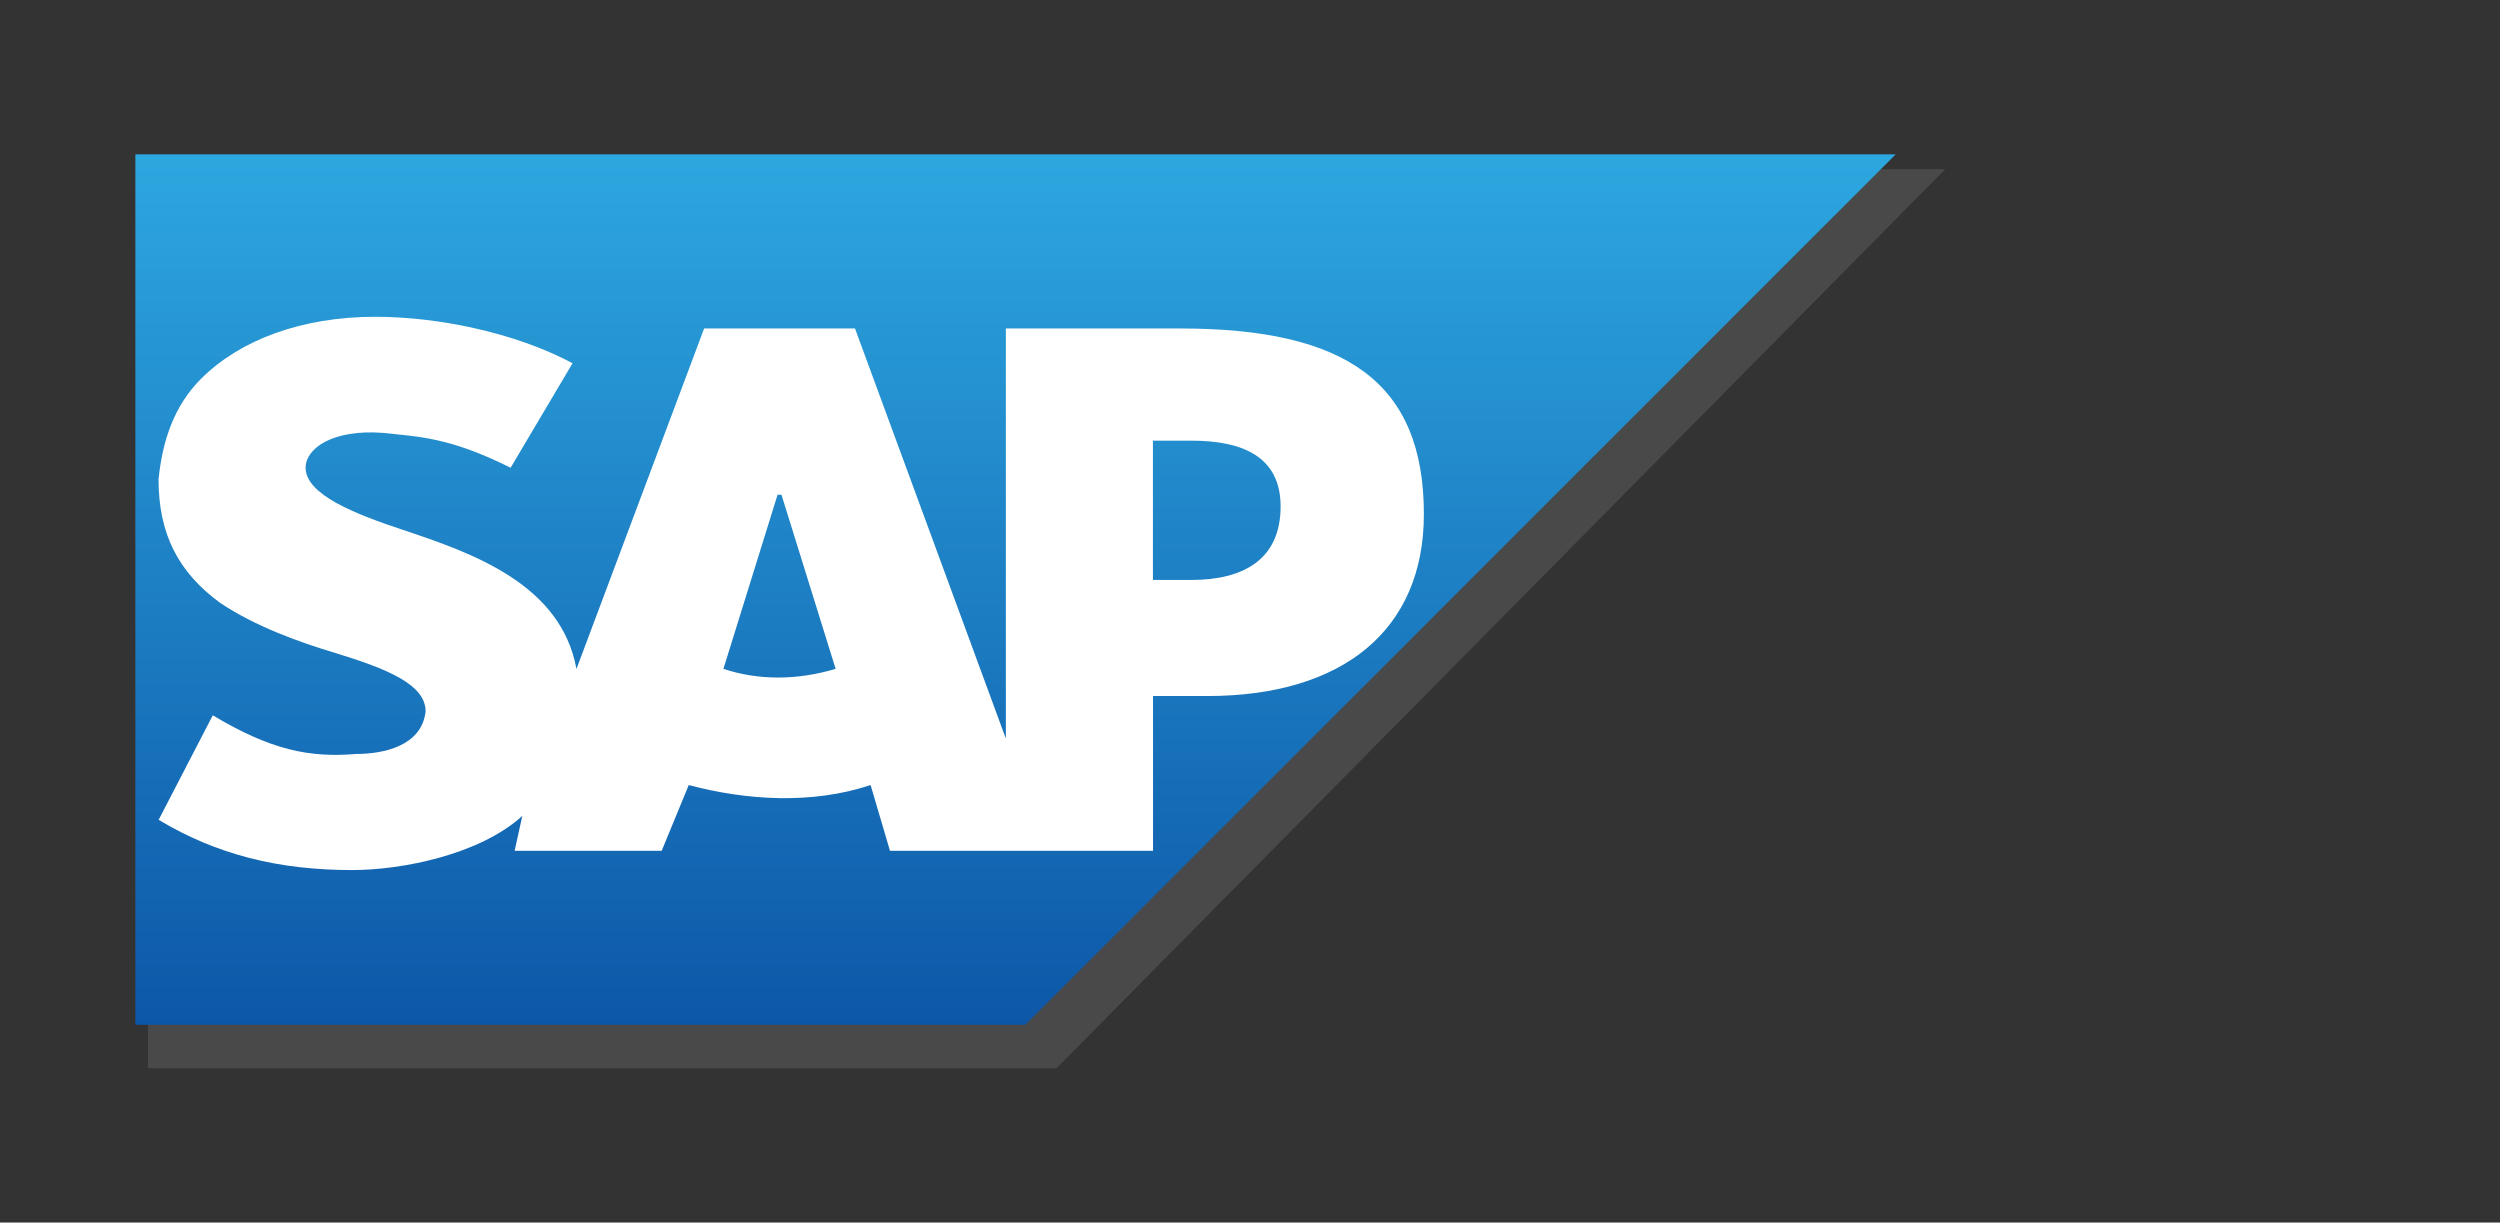
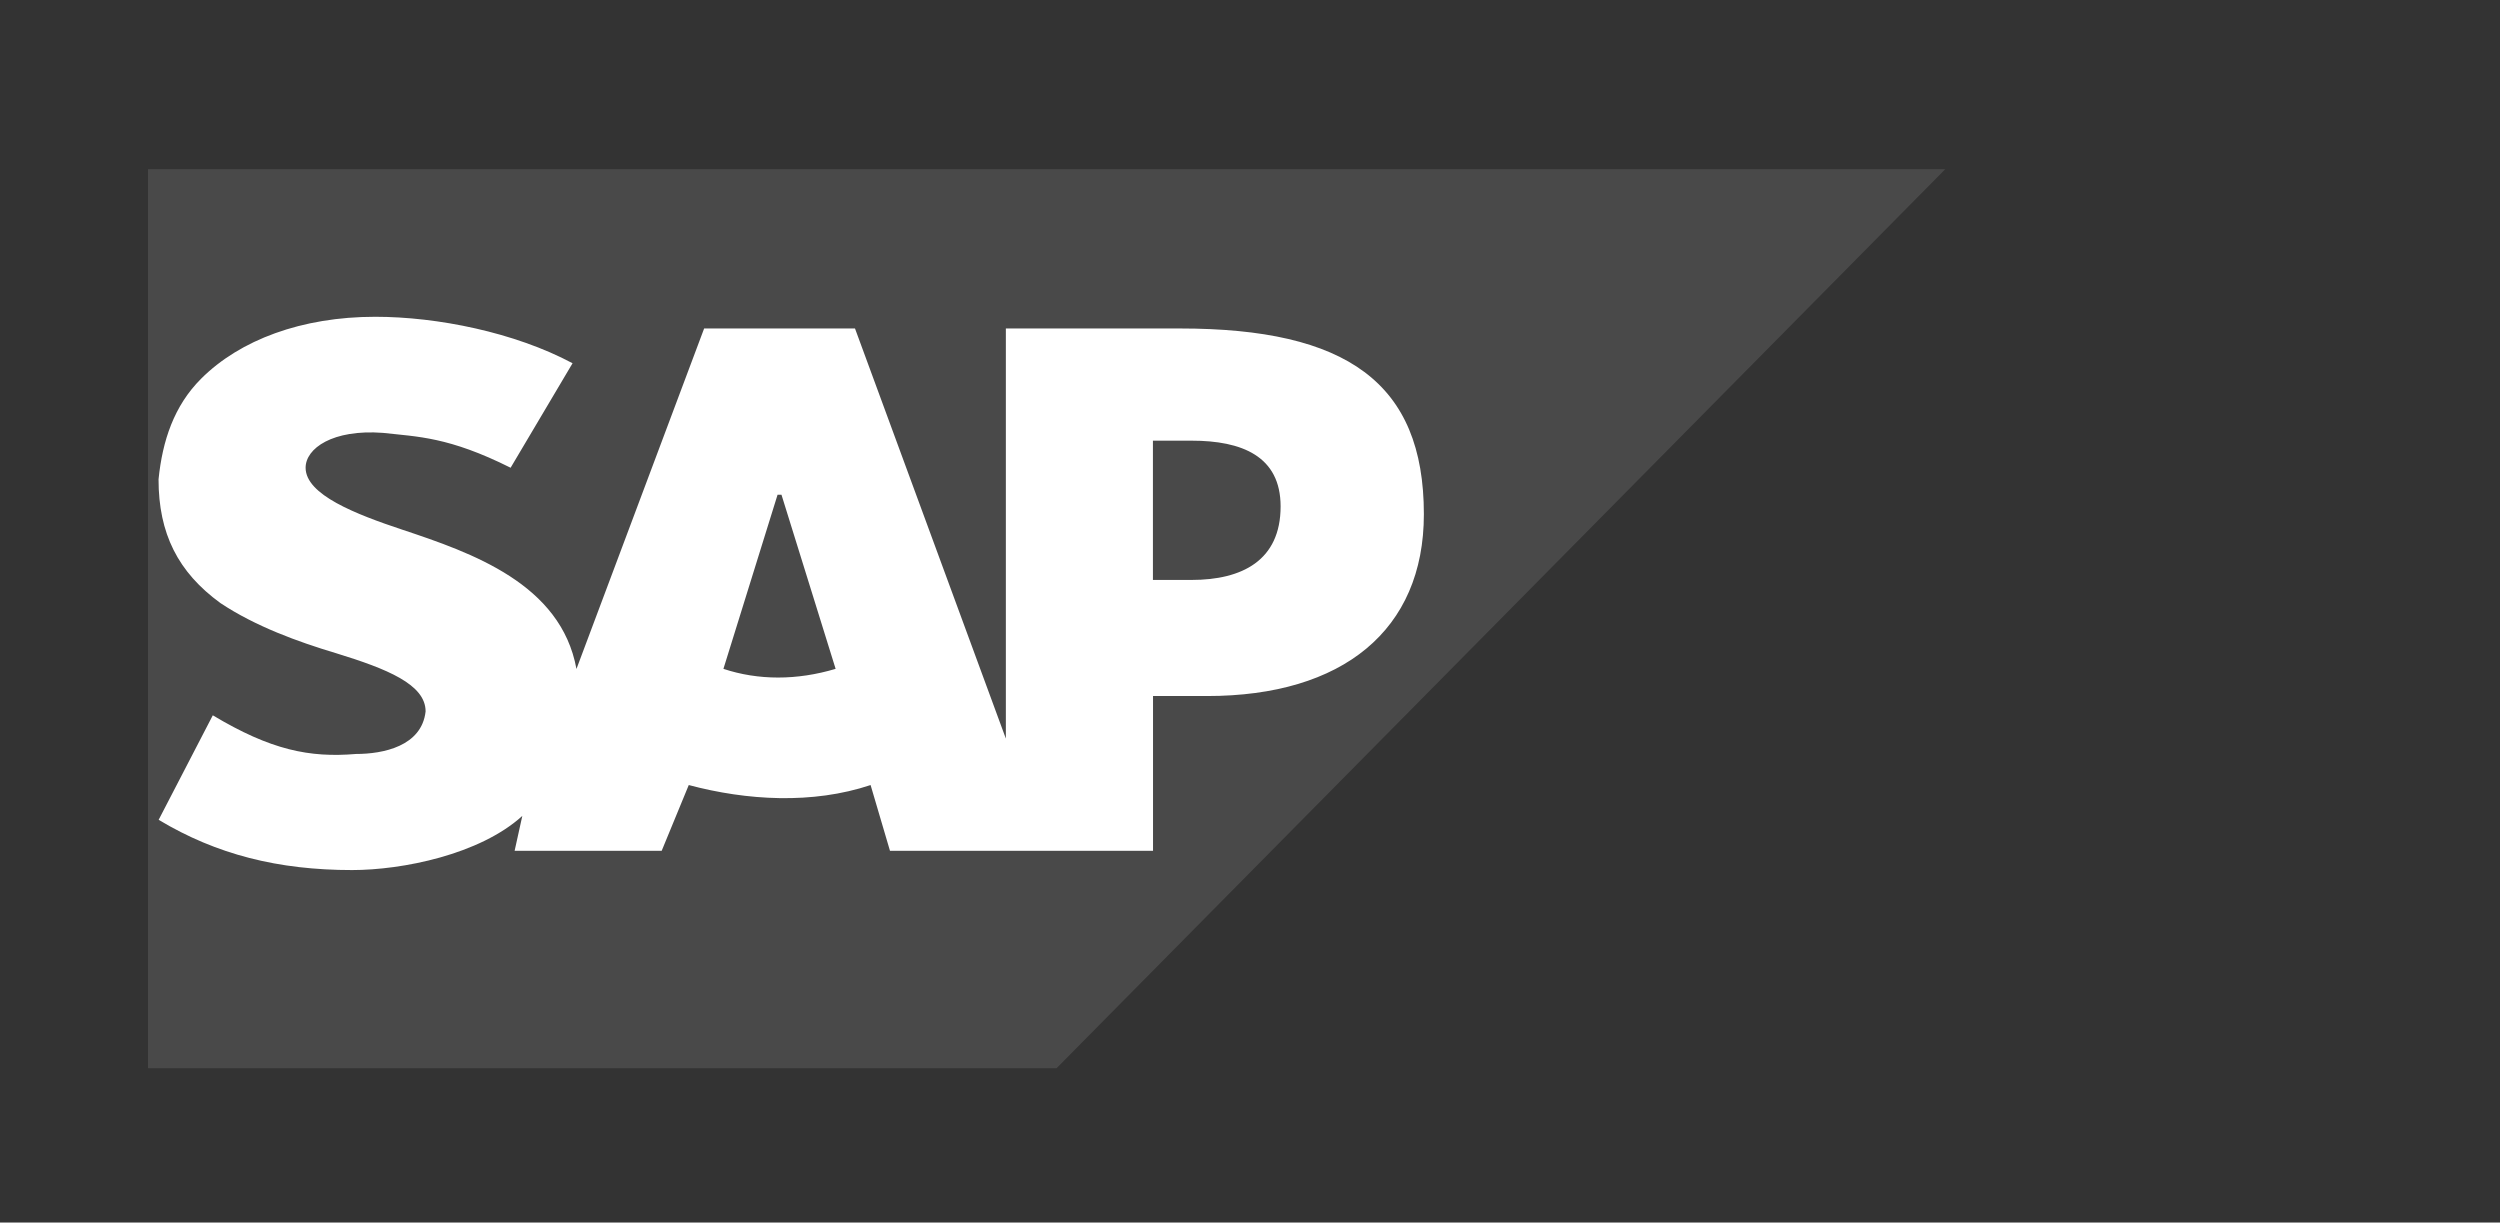
<svg xmlns="http://www.w3.org/2000/svg" id="Layer_1" data-name="Layer 1" viewBox="0 0 237.31 116.05">
  <rect x="0" y="0" width="237.31" height="116.05" fill="#333333" stroke="none" />
  <defs>
    <style>
      .cls-1 {
        fill: url(#linear-gradient);
      }

      .cls-2 {
        opacity: .11;
      }

      .cls-2, .cls-3 {
        fill: #fff;
      }
    </style>
    <linearGradient id="linear-gradient" x1="96.4" y1="551.12" x2="96.4" y2="468.49" gradientTransform="translate(0 565.77) scale(1 -1)" gradientUnits="userSpaceOnUse">
      <stop offset="0" stop-color="#2da7df" />
      <stop offset="1" stop-color="#0d57a8" />
    </linearGradient>
  </defs>
  <path class="cls-2" d="M184.65,16.06H14.05v85.34h86.24" />
-   <path class="cls-1" d="M179.95,14.65H12.85v82.63h84.47" />
  <path class="cls-3" d="M95.48,31.18v38.93l-14.32-38.93h-14.32l-12.12,32.32c-1.47-8.08-9.92-11.02-16.53-13.22-4.41-1.47-9.18-3.31-9.18-5.88,0-1.84,2.57-3.67,7.34-3.31,3.31.37,6.24.37,12.12,3.31l5.88-9.92c-5.51-2.94-12.85-4.41-18.73-4.41-6.98,0-12.85,2.2-16.53,5.88-2.57,2.57-3.67,5.88-4.04,9.55,0,5.14,1.84,8.81,5.88,11.75,3.31,2.2,7.34,3.67,11.02,4.77,4.77,1.47,8.45,2.94,8.45,5.51-.37,3.31-4.04,4.04-6.61,4.04-4.41.37-8.08-.37-13.59-3.67l-5.14,9.92c5.51,3.31,11.38,4.77,18.36,4.77,4.77,0,12.12-1.47,16.16-5.14l-.73,3.31h13.96l2.57-6.24c5.51,1.47,11.75,1.84,17.26,0l1.84,6.24h24.97v-14.69h5.14c12.85,0,20.57-6.24,20.57-17.26,0-12.49-7.34-17.63-23.14-17.63h-16.53ZM68.67,63.49l5.14-16.53h.37l5.14,16.53c-3.67,1.1-7.34,1.1-10.65,0ZM109.44,55.05v-13.22h3.67c4.77,0,8.45,1.47,8.45,6.24,0,5.14-3.67,6.98-8.45,6.98h-3.67Z" />
</svg>